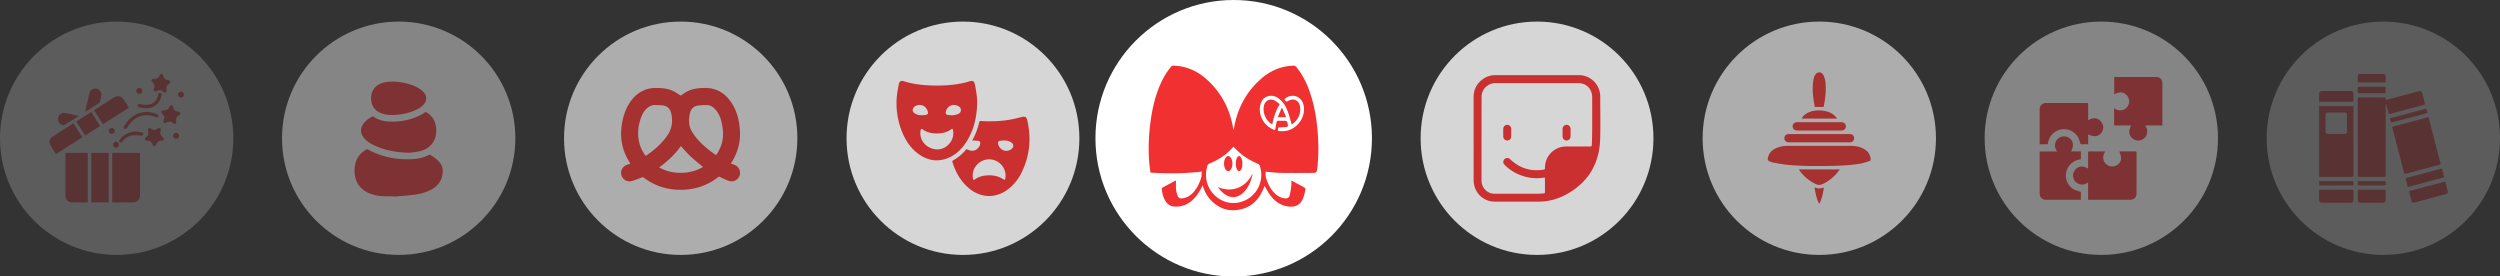
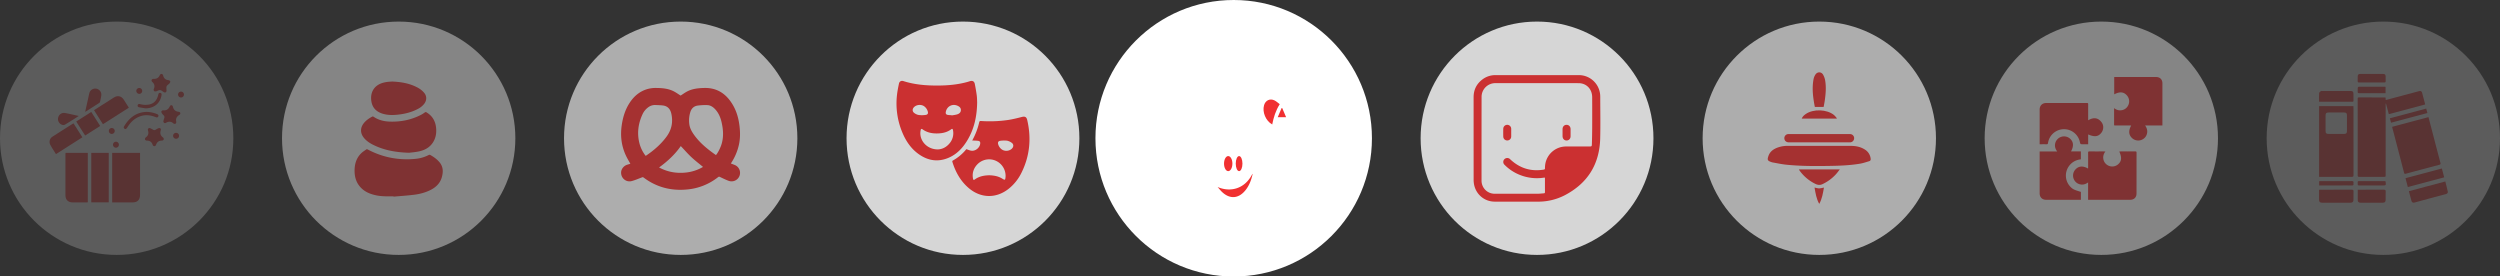
<svg xmlns="http://www.w3.org/2000/svg" width="4982" height="551" viewBox="0 0 4982 551">
  <rect x="0" y="0" width="4982" height="551" fill="#333333" stroke="none" />
  <defs>
    <clipPath id="a">
      <rect width="267.851" height="256.1" fill="#f13031" />
    </clipPath>
    <clipPath id="b">
      <rect width="175.716" height="229.412" fill="#f13031" />
    </clipPath>
    <clipPath id="c">
      <rect width="236.975" height="202.979" fill="#f13031" />
    </clipPath>
    <clipPath id="d">
      <rect width="264.983" height="229.445" fill="#f13031" />
    </clipPath>
    <clipPath id="e">
      <rect width="252.647" height="252.288" fill="#f13031" />
    </clipPath>
    <clipPath id="f">
      <rect width="244.649" height="244.708" fill="#f13031" />
    </clipPath>
    <clipPath id="g">
      <rect width="256.706" height="256.61" fill="#f13031" />
    </clipPath>
    <clipPath id="h">
      <rect width="205.165" height="262.093" fill="#f13031" />
    </clipPath>
  </defs>
  <g transform="translate(-2925 -7571)">
    <g transform="translate(7816 -78)">
      <circle cx="275.5" cy="275.5" r="275.5" transform="translate(-2708 7649)" fill="#fff" />
      <g transform="translate(-2601.902 7779.848)">
        <g transform="translate(0 0)">
-           <path d="M54.375,228.608c0,6.265-.379,11.832.12,17.319a51.363,51.363,0,0,0,2.967,12.895c1.773,4.828,4.59,6.111,9.712,5.55,9.251-1.013,16.434-5.812,22.395-12.605,7.429-8.466,12.092-18.481,15.172-29.182.981-3.409.631-7.2.935-11.456-33.933,3.923-67.655,4.217-102.108,2-.762-5.927-1.725-11.836-2.252-17.782-2.6-29.315-1.2-58.512,2.908-87.61C7.6,83.846,13.183,60.537,22.767,38.3A146.917,146.917,0,0,1,44.324,2.379c1.694-2.047,3.5-2.46,5.927-2.367C75.9.989,97.818,11.06,116.493,28.123c29.008,26.506,45.832,59.667,52.1,98.322.053.329.163.649.447,1.761a30.248,30.248,0,0,0,.894-3.007c6.643-39.644,24.354-73.278,54.875-99.687C242.752,9.99,263.6,1.057,287.569.015c2.831-.122,4.822.441,6.738,2.779C307.9,19.381,316.682,38.429,323.1,58.67c8,25.217,12.1,51.147,13.945,77.5a369.6,369.6,0,0,1-.757,65.544c-.121,1.131-.305,2.257-.484,3.381-1.309,8.243-1.309,8.512-9.526,8.575-21.419.164-42.843.31-64.257-.029-9.532-.151-19.044-1.488-29.1-2.33.242,4.028-.221,8.138.838,11.809,3.48,12.065,8.915,23.182,18.2,32a32.481,32.481,0,0,0,19.016,9.267c5.163.582,8.485-.8,9.879-5.772,1.732-6.184,2.515-12.661,3.343-19.059.43-3.325.076-6.752.076-10.711,7.1,3.776,13.705,7.286,20.307,10.8.5.268.988.569,1.49.838,6.89,3.7,6.969,3.717,5.218,11.448a82.976,82.976,0,0,1-3.165,11.154c-5.332,14.029-15.178,19.512-30.086,17.5-16.6-2.243-28.424-11.548-37.517-24.887-3.492-5.122-6.39-10.648-9.619-16.091-10.391,29.086-29.548,47.3-61.564,48.469-14.622.536-27.719-4.777-39.056-14.078-11.161-9.155-18.393-20.944-22.658-35.45-2.025,3.794-3.59,6.917-5.324,9.944-6.745,11.776-15.105,22-27.707,27.946a44.721,44.721,0,0,1-25.617,4.1c-6.9-.957-11.876-4.98-15.508-10.737C28.8,262.385,26.891,254.1,26.156,245.5a3.041,3.041,0,0,1,1.208-2.42c8.663-4.735,17.393-9.348,27.011-14.474m114.351-67.17c-1.819,2.042-3.762,4.4-5.884,6.579-11.8,12.132-26.144,20.413-41.532,27.017a7.07,7.07,0,0,0-4.482,5.014,62.853,62.853,0,0,0-2.269,23.982c3,28.555,28.592,51.074,56.564,49.666a56.071,56.071,0,0,0,50.241-74.181,7.411,7.411,0,0,0-3.644-3.915c-12.037-5.3-23.657-11.337-33.789-19.793-5.3-4.418-10.061-9.47-15.206-14.37m116.218-44.156c-.281-1.123-.461-2-.718-2.846-2.471-8.161-4.478-16.5-7.554-24.429-3.955-10.191-9.638-19.438-19.093-25.636-12.977-8.507-28.664-4.152-33.782,9.68-7.807,21.1,4.117,45.086,25.92,53.734,1.985.787,2.384-.363,2.652-1.884.692-3.927,1.542-7.831,2.066-11.779.433-3.258,1.78-4.761,5.282-4.319a63.6,63.6,0,0,0,7.858.065c8.447.005,8.373.018,9.8,8.344.4,2.321-.308,3.58-2.523,3.784-4.514.415-9.062,1.057-13.563.853-3.814-.173-3.123,2.43-3.643,4.409-.684,2.6.938,3.182,3.027,3.212,2.948.041,5.91.243,8.841.029,24.939-1.817,43.982-26.614,39.33-51.128-3.35-17.654-21.633-25-36.18-14.485-.868.627-1.978,1.981-1.825,2.773.664,3.427,3.92,4.63,6.848,2.793,10.351-6.491,21.39-1.807,23.725,10.067,2.765,14.059-3.6,28.539-16.466,36.762" transform="translate(0 0.001)" fill="#f13031" />
          <path d="M200.791,341.222c25.944,11.287,54.983,3.269,69.376-26.415a5.812,5.812,0,0,1,.164,1.443c-2.548,11.34-6.61,22.049-13.91,31.232-13.9,17.49-32.01,18.489-47.808,2.685-2.794-2.8-5.224-5.955-7.822-8.946" transform="translate(-63.408 -99.412)" fill="#f13031" />
          <path d="M351.8,148.342c-12.921-7.178-20.221-24.826-16.221-38.505,2.791-9.541,11.826-13.9,20.717-9.5,3.767,1.864,6.942,4.922,10.525,7.539-8.124,12.769-12.166,26.22-15.021,40.467" transform="translate(-105.625 -31.142)" fill="#f13031" />
          <path d="M375.9,141.657l7.68-18.191,1.228.035,7.715,18.156Z" transform="translate(-118.704 -38.989)" fill="#f13031" />
          <ellipse cx="8.341" cy="15.014" rx="8.341" ry="15.014" transform="translate(150.145 180.175)" fill="#f13031" />
          <ellipse cx="6.673" cy="15.014" rx="6.673" ry="15.014" transform="translate(173.5 180.175)" fill="#f13031" />
        </g>
      </g>
    </g>
    <g transform="translate(3946 -35)" opacity="0.2">
      <circle cx="232.5" cy="232.5" r="232.5" transform="translate(-1021 7649)" fill="#fff" />
      <g transform="translate(-922.257 7753.296)">
        <g clip-path="url(#a)">
          <path d="M258.968,256.438v3.3q0,40.16,0,80.32c0,10-5.081,15.125-15.026,15.143q-18.514.034-37.028.007h-3.484V256.438Z" transform="translate(-78.629 -99.119)" fill="#f13031" />
          <path d="M51.824,256.406H96.168v98.585c-.964.071-1.849.191-2.734.193-9.184.013-18.367.048-27.55-.006-8.824-.052-14.254-5.3-14.278-14.061-.074-27.395-.031-54.79-.021-82.184,0-.79.146-1.579.24-2.527" transform="translate(-19.93 -99.107)" fill="#f13031" />
          <rect width="34.795" height="98.559" transform="translate(83.157 157.331)" fill="#f13031" />
          <path d="M47.879,160.878l17.531,27.589L12.784,222.018C8.83,215.574,4.656,209.526,1.29,203.057a12.213,12.213,0,0,1,4.439-15.713c13.667-8.9,27.482-17.567,41.245-26.318a3.361,3.361,0,0,1,.905-.148" transform="translate(0 -62.183)" fill="#f13031" />
          <path d="M144.469,100.242c5.061-3.235,9.851-6.3,14.647-9.363,8.339-5.316,16.655-10.671,25.033-15.926,7.42-4.653,14.828-3,19.554,4.31,3.369,5.211,6.649,10.481,10.148,16.006l-51.637,32.907-17.744-27.934" transform="translate(-55.841 -27.963)" fill="#f13031" />
          <path d="M104.418,170.529,86.679,142.581,116.612,123.5l17.756,27.945-29.949,19.08" transform="translate(-33.504 -47.737)" fill="#f13031" />
          <path d="M115.647,94.179c2.139-9.62,4.1-18.456,6.069-27.293.731-3.286,1.378-6.593,2.2-9.855a12.152,12.152,0,0,1,23.9,4.219c-.552,4.335-1.624,8.608-2.569,12.885a3.381,3.381,0,0,1-1.329,1.917c-9.146,5.915-18.332,11.768-28.278,18.126" transform="translate(-44.7 -18.412)" fill="#f13031" />
          <path d="M367.179,133.585c.456-1.653.875-3.767,1.629-5.756.938-2.472.681-4.442-1.365-6.268a17.608,17.608,0,0,1-3.33-3.978c-.617-1.025-1.242-2.661-.831-3.535.49-1.041,2.166-2.3,3.189-2.186,6.614.719,10.816-1.927,13.565-7.989,1.439-3.172,5.253-2.786,6.069.635,1.548,6.492,5.255,9.614,11.814,10.367,3.4.39,4.167,4.193,1.175,6.019-5.562,3.395-7.662,7.787-6.2,14.155a4.127,4.127,0,0,1-1.545,3.532,4.05,4.05,0,0,1-3.814-.347c-4.842-4.51-9.743-4.627-15.343-1.394-2.545,1.469-4.946-.206-5.011-3.256" transform="translate(-140.366 -39.311)" fill="#f13031" />
          <path d="M361,30.9c.047.817.148,1.634.133,2.449-.061,3.158-2.42,4.571-5.213,3.013-1.956-1.091-3.685-2.616-5.689-3.582a6.042,6.042,0,0,0-3.854-.35c-2.05.537-3.917,1.783-5.97,2.3-1.227.309-3.061.247-3.887-.483a4.1,4.1,0,0,1-.86-3.75c2.665-5.851,1.706-10.63-3.231-14.816a4.084,4.084,0,0,1-.992-3.732,4.464,4.464,0,0,1,3.48-2.161c6.325.513,10.633-1.8,13.061-7.814A4.129,4.129,0,0,1,351.3,0a4.067,4.067,0,0,1,2.941,2.458c1.359,6.226,4.844,9.624,11.335,10.088a4.369,4.369,0,0,1,3.091,2.756c.226,1.117-1.061,2.564-1.753,3.827-.181.331-.618.52-.935.779-5.291,4.326-5.291,4.326-4.98,10.991" transform="translate(-128.05 0)" fill="#f13031" />
          <path d="M319.75,175.806c1.657.847,3.995,1.851,6.125,3.188,1.959,1.23,3.63,1.365,5.586.039a33.346,33.346,0,0,1,5.107-2.737c3.037-1.357,5.932.559,4.957,3.615-2.016,6.321-.789,11.143,4.727,14.989a4.043,4.043,0,0,1,1.07,3.673,4.155,4.155,0,0,1-3.128,2.288c-6.415-.125-10.358,2.711-12.3,8.844a4.45,4.45,0,0,1-3.364,2.334,4.031,4.031,0,0,1-3.08-2.31c-1.821-6.256-5.838-8.991-12.256-8.865a4.029,4.029,0,0,1-3.131-2.256,4.53,4.53,0,0,1,1.28-3.94c5.193-3.611,6.467-8.148,4.634-14.109-.889-2.89.66-4.761,3.774-4.753" transform="translate(-119.819 -67.953)" fill="#f13031" />
          <path d="M68.813,132.78c-3.4,2.2-6.084,3.973-8.81,5.683-6.211,3.9-12.4,7.83-18.7,11.574a6.39,6.39,0,0,1-4.2.709,12.051,12.051,0,0,1-9.525-13.89c1.166-6.624,7.084-11.212,13.8-9.993,8.9,1.616,17.694,3.786,27.442,5.916" transform="translate(-10.586 -48.96)" fill="#f13031" />
          <path d="M286.392,123.335a58.112,58.112,0,0,1,20.842,4.348c2.12.852,3.677,2.185,2.662,4.638-1,2.41-3.029,2.357-5.166,1.5-9.518-3.8-19.24-5.3-29.257-2.237-12.025,3.681-20.509,11.777-27.038,22.2-2.245,3.583-3.812,4.574-5.765,3.155-2.863-2.082-1.263-4.318.039-6.4,8.577-13.719,19.965-23.607,36.393-26.486,2.4-.42,4.859-.487,7.291-.717" transform="translate(-93.18 -47.672)" fill="#f13031" />
          <path d="M302.022,92.424c-4.209-.689-8.428-1.322-12.623-2.09-2.118-.388-3.752-1.6-3.248-3.985.537-2.542,2.563-2.961,4.8-2.4a40.144,40.144,0,0,0,18.172.8c9.929-2.062,15.288-8.7,17.747-18.142.154-.591.248-1.2.391-1.793.507-2.1,1.591-3.721,3.994-3.223,2.581.535,2.826,2.527,2.437,4.789-2.762,16.061-14.612,25.677-31.672,26.045" transform="translate(-110.569 -23.771)" fill="#f13031" />
-           <path d="M259.674,187.09c3.815.582,7.637,1.118,11.441,1.763,2.091.355,3.432,1.677,3,3.844-.453,2.292-2.149,2.755-4.438,2.583-5.552-.417-11.212-1.239-16.673-.59-8.4,1-15.255,5.473-20.472,12.228-1.474,1.909-3.1,3.249-5.344,1.461s-1.282-3.807.188-5.614c8.319-10.232,19.114-15.26,32.295-15.675" transform="translate(-87.3 -72.315)" fill="#f13031" />
          <path d="M287.6,57.328a6.088,6.088,0,0,1-5.767-6.006,5.872,5.872,0,1,1,5.767,6.006" transform="translate(-108.934 -17.551)" fill="#f13031" />
          <path d="M429.22,63.223a5.866,5.866,0,1,1-5.9-5.77,5.858,5.858,0,0,1,5.9,5.77" transform="translate(-161.37 -22.207)" fill="#f13031" />
          <path d="M211.968,220.273a5.965,5.965,0,0,1-.021,11.929,5.965,5.965,0,0,1,.021-11.929" transform="translate(-79.637 -85.141)" fill="#f13031" />
          <path d="M198.415,187.555a5.881,5.881,0,0,1-5.794-5.889,5.753,5.753,0,0,1,6.037-5.893,5.878,5.878,0,0,1,5.7,5.984,6.019,6.019,0,0,1-5.942,5.8" transform="translate(-74.453 -67.939)" fill="#f13031" />
          <path d="M413.331,197.325a5.805,5.805,0,0,1-5.767,5.891,5.9,5.9,0,1,1,.021-11.79,5.8,5.8,0,0,1,5.746,5.9" transform="translate(-155.238 -73.99)" fill="#f13031" />
        </g>
      </g>
    </g>
    <g transform="translate(3946 -35)" opacity="0.4">
      <circle cx="232.5" cy="232.5" r="232.5" transform="translate(-459 7649)" fill="#fff" />
      <g transform="translate(-314.407 7768.479)">
        <g clip-path="url(#b)">
          <path d="M77.589,358.95c-11.511.052-23.037.463-34.417-1.922-10.509-2.2-20.367-5.846-28.433-13.2C2.848,332.981-.808,319.027.144,303.533.88,291.538,4.952,280.867,13.9,272.525c2.761-2.574,6.078-4.551,9.121-6.826,1.194-.892,2.2-.624,3.46.045,29.962,15.842,61.867,21.844,95.525,18.481a71.909,71.909,0,0,0,25.9-7.714,3.154,3.154,0,0,1,2.511-.18c6.949,3.792,13.351,8.293,18.562,14.375,7.791,9.093,7.929,19.416,4.892,30.174C170.531,332.732,162.469,340.6,151.8,346.1c-10.522,5.419-21.861,8.324-33.478,9.753-13.508,1.662-27.112,2.543-40.674,3.763q-.029-.331-.058-.662" transform="translate(0 -130.2)" fill="#f13031" />
          <path d="M121.2,200.741c-27.385-.839-50.246-5.205-71.651-15.807-7.1-3.518-13.64-7.877-18.671-14.152-7.317-9.123-7.38-19.671-.141-28.866,4.59-5.83,10.6-9.914,17.068-13.35a2.585,2.585,0,0,1,2.225.19c9.889,6.827,21.052,9.519,32.827,9.884,21.775.676,42.566-3.447,62.016-13.511a57.871,57.871,0,0,0,7.505-4.724,2.744,2.744,0,0,1,3.579-.091c11.635,6.977,17.639,17.462,18.954,30.721.935,9.437-.27,18.6-5,27.022-6.335,11.285-16.586,17.227-28.746,19.873-7.726,1.681-15.7,2.234-19.967,2.809" transform="translate(-12.448 -58.78)" fill="#f13031" />
          <path d="M106.639,0c18.65.779,36.318,3.855,52.373,12.975a44.1,44.1,0,0,1,11.1,9.09c5.98,6.8,5.8,15.4.249,22.577a37.885,37.885,0,0,1-12.85,10.164c-13.108,6.839-27.2,10.127-41.825,11.446-8.828.8-17.619.674-26.228-1.64-12.471-3.352-21.383-10.557-23.97-23.78C62.29,24.489,68.5,7.5,89.724,2.151A59.328,59.328,0,0,1,97.2.735c3.271-.389,6.573-.523,9.439-.735" transform="translate(-31.771)" fill="#f13031" />
        </g>
      </g>
    </g>
    <g transform="translate(3946 -35)" opacity="0.6">
      <circle cx="232.5" cy="232.5" r="232.5" transform="translate(103 7649)" fill="#fff" />
      <g transform="translate(216.73 7781.276)">
        <g clip-path="url(#c)">
          <path d="M18.456,151.081c-2.751-4.97-5.577-9.62-7.969-14.483C.934,117.174-1.826,96.7,1.125,75.313,3.347,59.206,7.822,43.92,16.7,30.14,25.491,16.492,37.131,6.494,53.044,2.025A62.235,62.235,0,0,1,70.821.035C82.334.183,93.746,1.2,104.233,6.372c5.1,2.516,9.757,5.948,14.383,8.823,4.267-2.7,8.653-5.972,13.455-8.427C142.639,1.367,154.179.3,165.848.021c25.724-.609,43.746,11.9,56.484,33.222,8.018,13.423,12.016,28.19,13.744,43.636,1.356,12.114,1.362,24.161-1.265,36.152a108.436,108.436,0,0,1-14.548,35.058c-.445.7-.88,1.409-1.508,2.418,2.488.964,4.865,1.872,7.233,2.8a16.932,16.932,0,0,1-11.749,31.761c-5.88-2.177-11.531-5-17.206-7.694a3.093,3.093,0,0,0-3.811.408,116.112,116.112,0,0,1-62.039,24.573c-31.757,2.936-60.716-4.483-86.338-23.832a2.947,2.947,0,0,0-3.287-.315c-6.649,2.528-13.227,5.355-20.055,7.277C10.178,188.679-.432,179.871.02,168.132c.262-6.772,5.435-13.139,12.408-15.256,2.01-.611,4.026-1.2,6.028-1.794m30.412-15.837a4.156,4.156,0,0,0,.776-.292c15.5-10.443,29.491-22.468,40.7-37.6,10.353-13.971,13.515-29.282,9.739-46.165-2.07-9.25-7.339-15.2-17.028-16.326-4.949-.576-9.961-.649-14.949-.849a22.246,22.246,0,0,0-14.373,4.757,35.411,35.411,0,0,0-11.148,13.86c-8.729,18.936-11.177,38.584-5.721,58.883a69.453,69.453,0,0,0,12,23.732m140.149-1.476c3.333-3.581,8.192-12.891,10.593-19.988,5.135-15.185,4.12-30.468.576-45.731-2.22-9.561-6-18.443-12.834-25.741-4.219-4.506-9.286-7.882-15.518-8.121a114.683,114.683,0,0,0-19.011.9c-7.163.927-12.178,5.152-14.57,12.1a55.272,55.272,0,0,0-2.325,24.9c1.024,8.419,5.244,15.589,10.148,22.319,11.638,15.971,26.819,28.088,42.942,39.355M75.669,158.443c16.874,9.036,34.411,12.062,52.871,10.186a84.542,84.542,0,0,0,34.715-11.26C155.363,150.794,147.322,144.7,140,137.83c-7.368-6.914-14.018-14.594-21.067-22.026-11.457,16.533-26.277,30.364-43.268,42.64" transform="translate(0 0)" fill="#f13031" />
        </g>
      </g>
    </g>
    <g transform="translate(3946 -35)" opacity="0.8">
      <ellipse cx="232" cy="232.5" rx="232" ry="232.5" transform="translate(666 7649)" fill="#fff" />
      <g transform="translate(765.568 7767.172)">
        <g clip-path="url(#d)">
          <path d="M160.7,42.414c-.352,28.606-6.046,54.259-20.465,77.519-8.965,14.462-20.424,26.408-36.318,33.256-20.834,8.978-40.577,6.081-58.935-6.681-15.9-11.053-26.316-26.522-33.576-44.153A149.276,149.276,0,0,1,1.029,27.421C1.87,20.107,3.34,12.851,4.824,5.63,5.769,1.03,9.4-.964,13.81.444,36.234,7.606,59.34,9.429,82.689,9.3,102.946,9.187,123,7.386,142.574,1.773c1.3-.373,2.577-.82,3.87-1.212,4.9-1.488,8.533.347,9.553,5.4,1.548,7.666,2.882,15.389,3.919,23.14.655,4.9.6,9.884.786,13.316M82.113,136.561c8.553-.129,17.051-4.11,23.548-11.992a30.961,30.961,0,0,0,6.84-26.538c-.471-2.487-1.629-3-3.529-1.571-7.746,5.825-16.705,7.919-26.116,8.25-11.1.391-21.729-1.386-30.995-8.18-2.036-1.493-3.143-.96-3.7,1.618-4.212,19.357,11.8,38.429,33.956,38.413M50.54,68.478c2.9-.237,5.533-.241,8.084-.713,3.416-.632,4.645-2.764,3.854-6.151a19.078,19.078,0,0,0-6.74-10.5C49.909,46.3,39.668,47.091,34.553,52.7c-3.074,3.371-3.219,7.833.225,10.817a20.961,20.961,0,0,0,7.48,4.015c2.7.819,5.684.688,8.282.947m59.351-.025.12.386c3.766-.711,7.658-1.04,11.262-2.237,3.9-1.3,7.055-3.914,7.025-8.577s-3.279-7.012-7.074-8.631c-10.2-4.352-20.947,1.536-22.995,12.506-.616,3.3.539,5.268,3.882,5.875,2.55.464,5.183.469,7.779.678" transform="translate(0 0)" fill="#f13031" />
          <path d="M233.359,196.451c3.336,1.113,6.223,2.462,9.255,3.014,8.511,1.551,17.816-6.05,18.327-14.7.153-2.588-.995-4.341-3.714-4.822a65.617,65.617,0,0,0-7.792-.607c-1.316-.073-2.638-.013-4.289-.013.4-1.005.59-1.675.912-2.274a136.134,136.134,0,0,0,12.782-34.045c.527-2.284,1.451-2.814,3.646-2.68a253.22,253.22,0,0,0,54.2-2.089c9.053-1.394,18-3.62,26.884-5.91,6.379-1.644,9.52-.265,10.988,6.051,8.389,36.126,5.251,71.064-11.193,104.5a92.839,92.839,0,0,1-26.487,33.066c-24.6,19.021-54.578,18.445-78.481-1.635-16.687-14.018-26.756-32.3-33.1-52.844a2.368,2.368,0,0,1,.668-2.133,92.844,92.844,0,0,0,27.208-22.763c.161-.193.444-.283.179-.121m45,52.033c9.651.2,18.616,1.782,26.667,6.818,5.084,3.181,5.735,2.888,6.322-3.176.017-.179.024-.359.036-.538a32.925,32.925,0,0,0-19.267-31.96,32.594,32.594,0,0,0-36.668,6.814c-7.8,8.014-10.916,17.6-8.952,28.69.479,2.705,1.565,3.165,3.624,1.656,8.524-6.244,18.316-8.035,28.238-8.3m29.6-69.317c-2.433.2-4.971.233-7.441.659-3.383.584-4.738,2.722-4.008,6.085a18.8,18.8,0,0,0,5.834,9.836c5.923,5.525,16.1,5.269,21.818-.516,3.391-3.432,3.631-8.1-.063-11.173a24.45,24.45,0,0,0-8.282-4.158c-2.426-.757-5.16-.521-7.857-.733" transform="translate(-94.076 -60.36)" fill="#f13031" />
        </g>
      </g>
    </g>
    <g transform="translate(7339 -907)" opacity="0.8">
      <ellipse cx="232" cy="232.5" rx="232" ry="232.5" transform="translate(-1583 8521)" fill="#fff" />
      <g transform="translate(-1477.425 8627.659)">
        <g clip-path="url(#e)">
          <path d="M126.645.013q41.326,0,82.651.011a42.625,42.625,0,0,1,42.37,34.989,44.754,44.754,0,0,1,.739,8.346c.046,27.622.585,55.26-.112,82.865-1.3,51.41-25,89.388-70.639,113.216A114.78,114.78,0,0,1,128.479,252.2q-43.255.2-86.511-.033C20.216,252.05,2.7,235.914.38,214.206a45.13,45.13,0,0,1-.313-4.749Q.012,126.7.026,43.947C.044,28.751,6.4,16.589,18.8,7.762A42.287,42.287,0,0,1,43.994.049q41.326.039,82.651.01Zm15.392,204.245c-.929.068-1.665.076-2.387.181a90.894,90.894,0,0,1-47.673-5.63A89.094,89.094,0,0,1,61.7,178.791a7.733,7.733,0,0,1-.295-11.2,8.061,8.061,0,0,1,11.262-.119c.45.4.857.855,1.3,1.264q28.242,25.857,66.021,19.59c1.669-.277,2.224-.966,2.254-2.665a52.941,52.941,0,0,1,.7-8.8,41.918,41.918,0,0,1,41.37-34.6c15.363-.123,30.729-.04,46.094-.048,4.942,0,5.179.006,5.333-4.886q.525-16.67.613-33.353.127-29.968-.032-59.937c-.1-16.282-11.418-27.933-27.136-27.951q-82.764-.1-165.53-.047A27.288,27.288,0,0,0,15.922,43.646q-.131,83.322-.085,166.644a26.041,26.041,0,0,0,26.147,26.146q43.6.075,87.193-.067c3.543-.01,7.081-.587,10.628-.747,1.989-.09,2.47-.972,2.45-2.847-.091-8.7-.042-17.406-.056-26.109,0-.732-.1-1.464-.161-2.409" transform="translate(0 0)" fill="#f13031" />
          <path d="M389.722,233.475c0-2.421-.05-4.844.008-7.263.121-4.948,3.409-8.36,7.991-8.364s7.967,3.461,8.032,8.341q.1,7.263-.006,14.528c-.066,4.881-3.452,8.378-7.993,8.394-4.526.016-7.908-3.485-8.021-8.371-.055-2.42-.01-4.842-.011-7.264" transform="translate(-212.461 -118.768)" fill="#f13031" />
          <path d="M145.73,233.514c0,2.568.063,5.138-.018,7.7a7.8,7.8,0,0,1-7.705,7.893,7.9,7.9,0,0,1-8.109-7.763q-.205-7.813-.006-15.635a7.914,7.914,0,0,1,15.827.1c.086,2.565.015,5.136.012,7.7" transform="translate(-70.762 -118.83)" fill="#f13031" />
        </g>
      </g>
    </g>
    <g transform="translate(7339 -907)" opacity="0.4">
      <circle cx="232.5" cy="232.5" r="232.5" transform="translate(-459 8521)" fill="#fff" />
      <g transform="translate(-349.387 8631.45)">
        <g clip-path="url(#f)">
          <path d="M286.641,0h2.743q40.194,0,80.389,0c8.067,0,12.914,4.794,12.915,12.776q.009,40.462,0,80.925V96.56H348.157c4.15,5.8,5.444,11.646,3.285,17.968a17.228,17.228,0,0,1-7.226,9.16,17.959,17.959,0,0,1-21.981-1.93c-6.823-6.3-7.489-14.629-1.782-25-1.029-.053-1.911-.138-2.793-.139-9.564-.009-19.128,0-28.691-.021-1.109,0-2.578.442-2.575-1.551.011-10.763.006-21.526.006-33.069,4.774,3.779,9.775,5.152,15.247,4.184a17.3,17.3,0,0,0,12.426-8.833,17.8,17.8,0,0,0-2.714-21.271c-6.293-6.613-14.056-7.133-24.718-1.506Z" transform="translate(-138.042 0)" fill="#f13031" />
          <path d="M158.477,382.665V348.042c-5.513,4.018-11.131,5.309-17.21,3.508a17.461,17.461,0,0,1-9.755-7.26,17.843,17.843,0,0,1,1.854-22.19c6.466-6.9,14.954-7.551,25.041-1.667.053-1.066.134-1.933.134-2.8.009-9.481.067-18.963-.039-28.443-.025-2.178.437-3,2.824-2.969,9.649.139,19.3.055,28.953.062.681,0,1.362.064,2.679.131-3.49,4.531-4.97,9.368-4.132,14.671a17.468,17.468,0,0,0,8.344,12.5,17.753,17.753,0,0,0,21.149-1.7c7.009-6.124,7.689-13.295,2.32-25.422.709-.065,1.359-.175,2.01-.176,9.91-.011,19.82.038,29.729-.046,1.97-.017,2.679.47,2.673,2.579-.068,27.151-.018,54.3-.068,81.453-.014,7.575-4.976,12.386-12.547,12.389q-40.587.016-81.174,0Z" transform="translate(-61.932 -137.959)" fill="#f13031" />
          <path d="M0,182.175v-3q0-33.1,0-66.192c0-7.725,5.177-13,12.955-13.013,27.056-.04,54.113.008,81.169-.064,2.116-.006,2.6.686,2.589,2.661-.08,10.509-.037,21.018-.037,31.863,10.419-6.2,19.765-5.78,27.042,4.384,4.636,6.477,3.731,15.356-1.457,21.353-6.074,7.023-13.2,7.752-25.583,2.432v19.574H86.272c-5.093,0-5.093,0-6.227-4.946a32.261,32.261,0,0,0-63.34,2.3c-.36,2.277-1.2,2.757-3.278,2.687-4.369-.148-8.747-.045-13.426-.045" transform="translate(0 -48.155)" fill="#f13031" />
          <path d="M0,258.446H34.932c-3.442-4.712-5.081-9.49-4.18-14.816a18.077,18.077,0,0,1,29.925-10.567c6.9,6.318,7.586,14.565,1.877,25.251H82.108v15.794c-10.277,1.275-18.681,5.946-24.522,14.738a32.109,32.109,0,0,0,3.92,40.194c4.671,4.745,7.008,5.839,20.663,9.988v15.763H79.4q-33.227,0-66.452,0C5.06,354.786,0,349.75,0,341.9Q0,301.683,0,261.465v-3.019" transform="translate(0 -110.085)" fill="#f13031" />
        </g>
      </g>
    </g>
    <g transform="translate(7339 -907)" opacity="0.2">
      <circle cx="232.5" cy="232.5" r="232.5" transform="translate(103 8521)" fill="#fff" />
      <g transform="translate(207.373 8625.355)">
        <g clip-path="url(#g)">
          <path d="M256.43,80.632,183.963,99.948c-1.921-7.235-3.769-14.195-5.616-21.154h-.479a15.771,15.771,0,0,0-.21,1.827q-.013,70.111-.008,140.222c0,4.078-.008,4.085-4.1,4.085-16.076,0-32.152-.049-48.228.051-2.544.016-3.418-.617-3.414-3.314q.117-75.94.039-151.88c0-1.838-.037-3.193,2.531-3.179,17.126.092,34.253.053,51.38.066a14.514,14.514,0,0,1,1.578.207c.117,1.844.232,3.668.318,5.025q27.7-7.4,55.412-14.806c3.754-1,7.5-2.032,11.271-2.978,2.75-.69,4.962.221,5.741,2.987,2.156,7.655,4.1,15.37,6.249,23.524" transform="translate(-44.901 -19.852)" fill="#f13031" />
          <path d="M.215,242.476V101.54H68.547c.061,1.2.165,2.306.165,3.415q.013,66.958.074,133.917c.006,2.961-.879,3.679-3.727,3.664-20.489-.112-40.977-.06-61.466-.06ZM34.484,114.224c-5.149,0-10.3-.023-15.445.007-4.585.027-5.927,1.262-5.949,5.737q-.079,15.6,0,31.193c.023,4.29,1.451,5.731,5.681,5.752q15.6.077,31.2,0c4.326-.017,5.726-1.414,5.738-5.645q.045-15.755,0-31.509c-.013-4.12-1.374-5.491-5.472-5.529-5.253-.048-10.507-.011-15.759-.011" transform="translate(-0.079 -37.398)" fill="#f13031" />
          <path d="M230.8,155.523l72.287-19.276c1.883,7.184,3.692,14.052,5.484,20.925,6.084,23.339,12.12,46.691,18.306,70,.676,2.55.21,3.436-2.35,4.107q-33.206,8.7-66.342,17.673c-2.1.565-3.107.519-3.751-1.974q-11.6-44.933-23.423-89.812a16.114,16.114,0,0,1-.211-1.646" transform="translate(-85.008 -50.181)" fill="#f13031" />
          <path d="M283.444,358.542l72.577-19.34c1.722,6.887,3.58,13.529,4.978,20.267.639,3.074-1.793,4.362-4.46,5.067q-16.431,4.346-32.847,8.752-14.583,3.928-29.142,7.949c-2.744.755-5.014-.226-5.88-3.19-1.846-6.32-3.425-12.718-5.225-19.505" transform="translate(-104.396 -124.932)" fill="#f13031" />
          <path d="M.053,365.354c1.27-.072,2.189-.169,3.108-.17,20.692-.009,41.384.049,62.075-.073,2.839-.016,3.584.831,3.481,3.564-.205,5.453-.011,10.918-.081,16.377-.057,4.448-1.716,6.023-6.148,6.024q-28.2.011-56.4,0c-4.221,0-6-1.716-6.023-5.817-.03-6.5-.008-13.01-.008-19.905" transform="translate(-0.017 -134.475)" fill="#f13031" />
          <path d="M.066,75.2c0-6.034-.228-11.7.162-17.319.1-1.392,2.071-2.8,3.433-3.889.6-.482,1.826-.237,2.767-.238q27.9-.015,55.8,0c5.029,0,6.36,1.323,6.4,6.333.033,4.2-.029,8.4.023,12.606.02,1.6-.272,2.543-2.218,2.539-21.955-.047-43.91-.03-66.371-.03" transform="translate(0 -19.777)" fill="#f13031" />
          <path d="M122.089,365.163h4.5c15.751,0,31.5.112,47.249-.09,3.355-.043,4.06,1.026,3.928,4.083-.231,5.343-.019,10.7-.09,16.056-.057,4.3-1.677,5.847-5.943,5.85q-22.05.015-44.1,0c-3.261,0-5.4-1.484-5.482-4.361-.191-7-.062-14.015-.062-21.534" transform="translate(-44.951 -134.46)" fill="#f13031" />
          <path d="M272.78,317.619,345.235,298.3c1.538,5.806,3.045,11.5,4.665,17.615l-72.481,19.326-4.639-17.625" transform="translate(-100.468 -109.868)" fill="#f13031" />
          <path d="M149.888,16.956c-8.293,0-16.587-.068-24.878.044-2.261.031-3.251-.507-3.093-2.965.2-3.135-.035-6.3.09-9.44.128-3.2,1.549-4.56,4.747-4.567C142.185,0,157.617.03,173.048,0c3.042-.006,4.448,1.577,4.537,4.426.1,3.25-.067,6.51.1,9.755.116,2.26-.772,2.843-2.918,2.817-8.292-.1-16.586-.042-24.878-.042" transform="translate(-44.898 0)" fill="#f13031" />
          <path d="M177.431,40.747v12.44h-3.256c-16.278,0-32.556-.073-48.833.068-2.877.025-3.678-.9-3.436-3.593.214-2.4-.1-4.84.134-7.231.078-.788,1.157-2.112,1.783-2.116,17.64-.081,35.28-.025,52.921.023.178,0,.355.205.687.408" transform="translate(-44.885 -14.833)" fill="#f13031" />
          <path d="M223.425,128.584l72.457-19.313c.8,2.964,1.518,5.651,2.37,8.822l-72.411,19.313c-.81-2.956-1.547-5.648-2.417-8.822" transform="translate(-82.29 -40.246)" fill="#f13031" />
          <path d="M.349,346.7v-8.41c.987-.063,1.987-.181,2.985-.181,20.678-.011,41.356.049,62.033-.075,2.867-.017,3.816.9,3.416,3.589a6.876,6.876,0,0,0,0,1.885c.323,2.442-.625,3.277-3.15,3.244-9.97-.129-19.942-.052-29.914-.052H.349" transform="translate(-0.129 -124.501)" fill="#f13031" />
          <path d="M177.155,338.35c.2.311.289.391.3.482,1.087,7.89,1.086,7.89-6.7,7.89q-22.222,0-44.443,0c-4.347,0-4.347-.006-4.344-4.494a13.214,13.214,0,0,0-.008-1.574c-.233-1.919.591-2.56,2.5-2.554,17.231.06,34.462.046,51.693.063a5.776,5.776,0,0,1,.992.189" transform="translate(-44.907 -124.525)" fill="#f13031" />
        </g>
      </g>
    </g>
    <g transform="translate(7339 -907)" opacity="0.6">
      <circle cx="232.5" cy="232.5" r="232.5" transform="translate(-1021 8521)" fill="#fff" />
      <g transform="translate(-891.242 8622.196)">
        <g clip-path="url(#h)">
          <path d="M102.608,275.457c20.863,0,41.726-.048,62.59.021,10.136.034,19.887,1.812,28.566,7.467a24.333,24.333,0,0,1,11.323,18.009c.37,2.764-.57,4.365-2.938,5.073-5.9,1.764-11.773,3.837-17.813,4.876-21.233,3.65-42.722,4.251-64.206,4.577-27.942.424-55.888.353-83.717-2.525-9.018-.933-17.925-2.938-26.878-4.48A16.094,16.094,0,0,1,7,307.716c-7.413-2.591-8.25-4.348-5.685-11.907,3.129-9.221,10.288-14.05,18.917-17.16a59.3,59.3,0,0,1,20.318-3.2q31.03.012,62.059,0" transform="translate(0 -128.994)" fill="#f13031" />
          <path d="M131.67,247.788q-30.109,0-60.217-.008c-4.925,0-8.378-2.636-9.091-6.81a8.144,8.144,0,0,1,7.7-9.694c.882-.052,1.768-.04,2.652-.04q59.023,0,118.047.01a19.516,19.516,0,0,1,4.478.3,8.133,8.133,0,0,1,6.066,8.564,8.259,8.259,0,0,1-7.561,7.61c-1.846.148-3.711.067-5.568.068q-28.252,0-56.5,0" transform="translate(-29.144 -108.292)" fill="#f13031" />
-           <path d="M146.141,203.353c-14.575,0-29.15.023-43.725-.014-5.18-.013-8.6-2.855-9.109-7.378a8.079,8.079,0,0,1,6.518-8.939,18.431,18.431,0,0,1,3.427-.253q43.063-.019,86.126,0a18.9,18.9,0,0,1,3.166.214,8.173,8.173,0,0,1,6.842,7.961,8.255,8.255,0,0,1-6.88,8.223,23.161,23.161,0,0,1-3.7.179q-21.332.017-42.665.006" transform="translate(-43.672 -87.463)" fill="#f13031" />
          <path d="M198.536,363.65c-2.909,3.632-5.289,7.012-8.079,10.009A84.519,84.519,0,0,1,163.641,393.2c-5.266,2.415-9.981,1.34-14.692-1.074a84.052,84.052,0,0,1-30.3-25.588,22.007,22.007,0,0,1-1.238-2.039,5.088,5.088,0,0,1-.282-.846Z" transform="translate(-54.852 -170.304)" fill="#f13031" />
          <path d="M172.782,68.932c-3.624-18.467-6.09-36.972-2.5-55.716a25.355,25.355,0,0,1,3.6-8.716c3.835-5.955,11.671-6.051,15.271.026a35.312,35.312,0,0,1,4.274,12.07c2.128,13.021,1.052,26.072-.778,39.055-.626,4.438-1.54,8.835-2.329,13.281Z" transform="translate(-78.925 0)" fill="#f13031" />
          <path d="M127.36,158.824c1.608-4.119,4.6-6.673,7.831-8.96,15.054-10.655,42.488-9.748,56.641,1.981,2.145,1.777,3.738,4.219,5.587,6.354l-.565.625Z" transform="translate(-59.645 -66.7)" fill="#f13031" />
          <path d="M194.1,431.74c-1.909,11.156-3.649,22.3-9.335,32.523-5.8-10.142-7.437-21.343-9.408-32.57,3.284.659,6.26,1.716,9.24,1.726,3.006.011,6.016-1.017,9.5-1.68" transform="translate(-82.123 -202.17)" fill="#f13031" />
        </g>
      </g>
    </g>
  </g>
</svg>